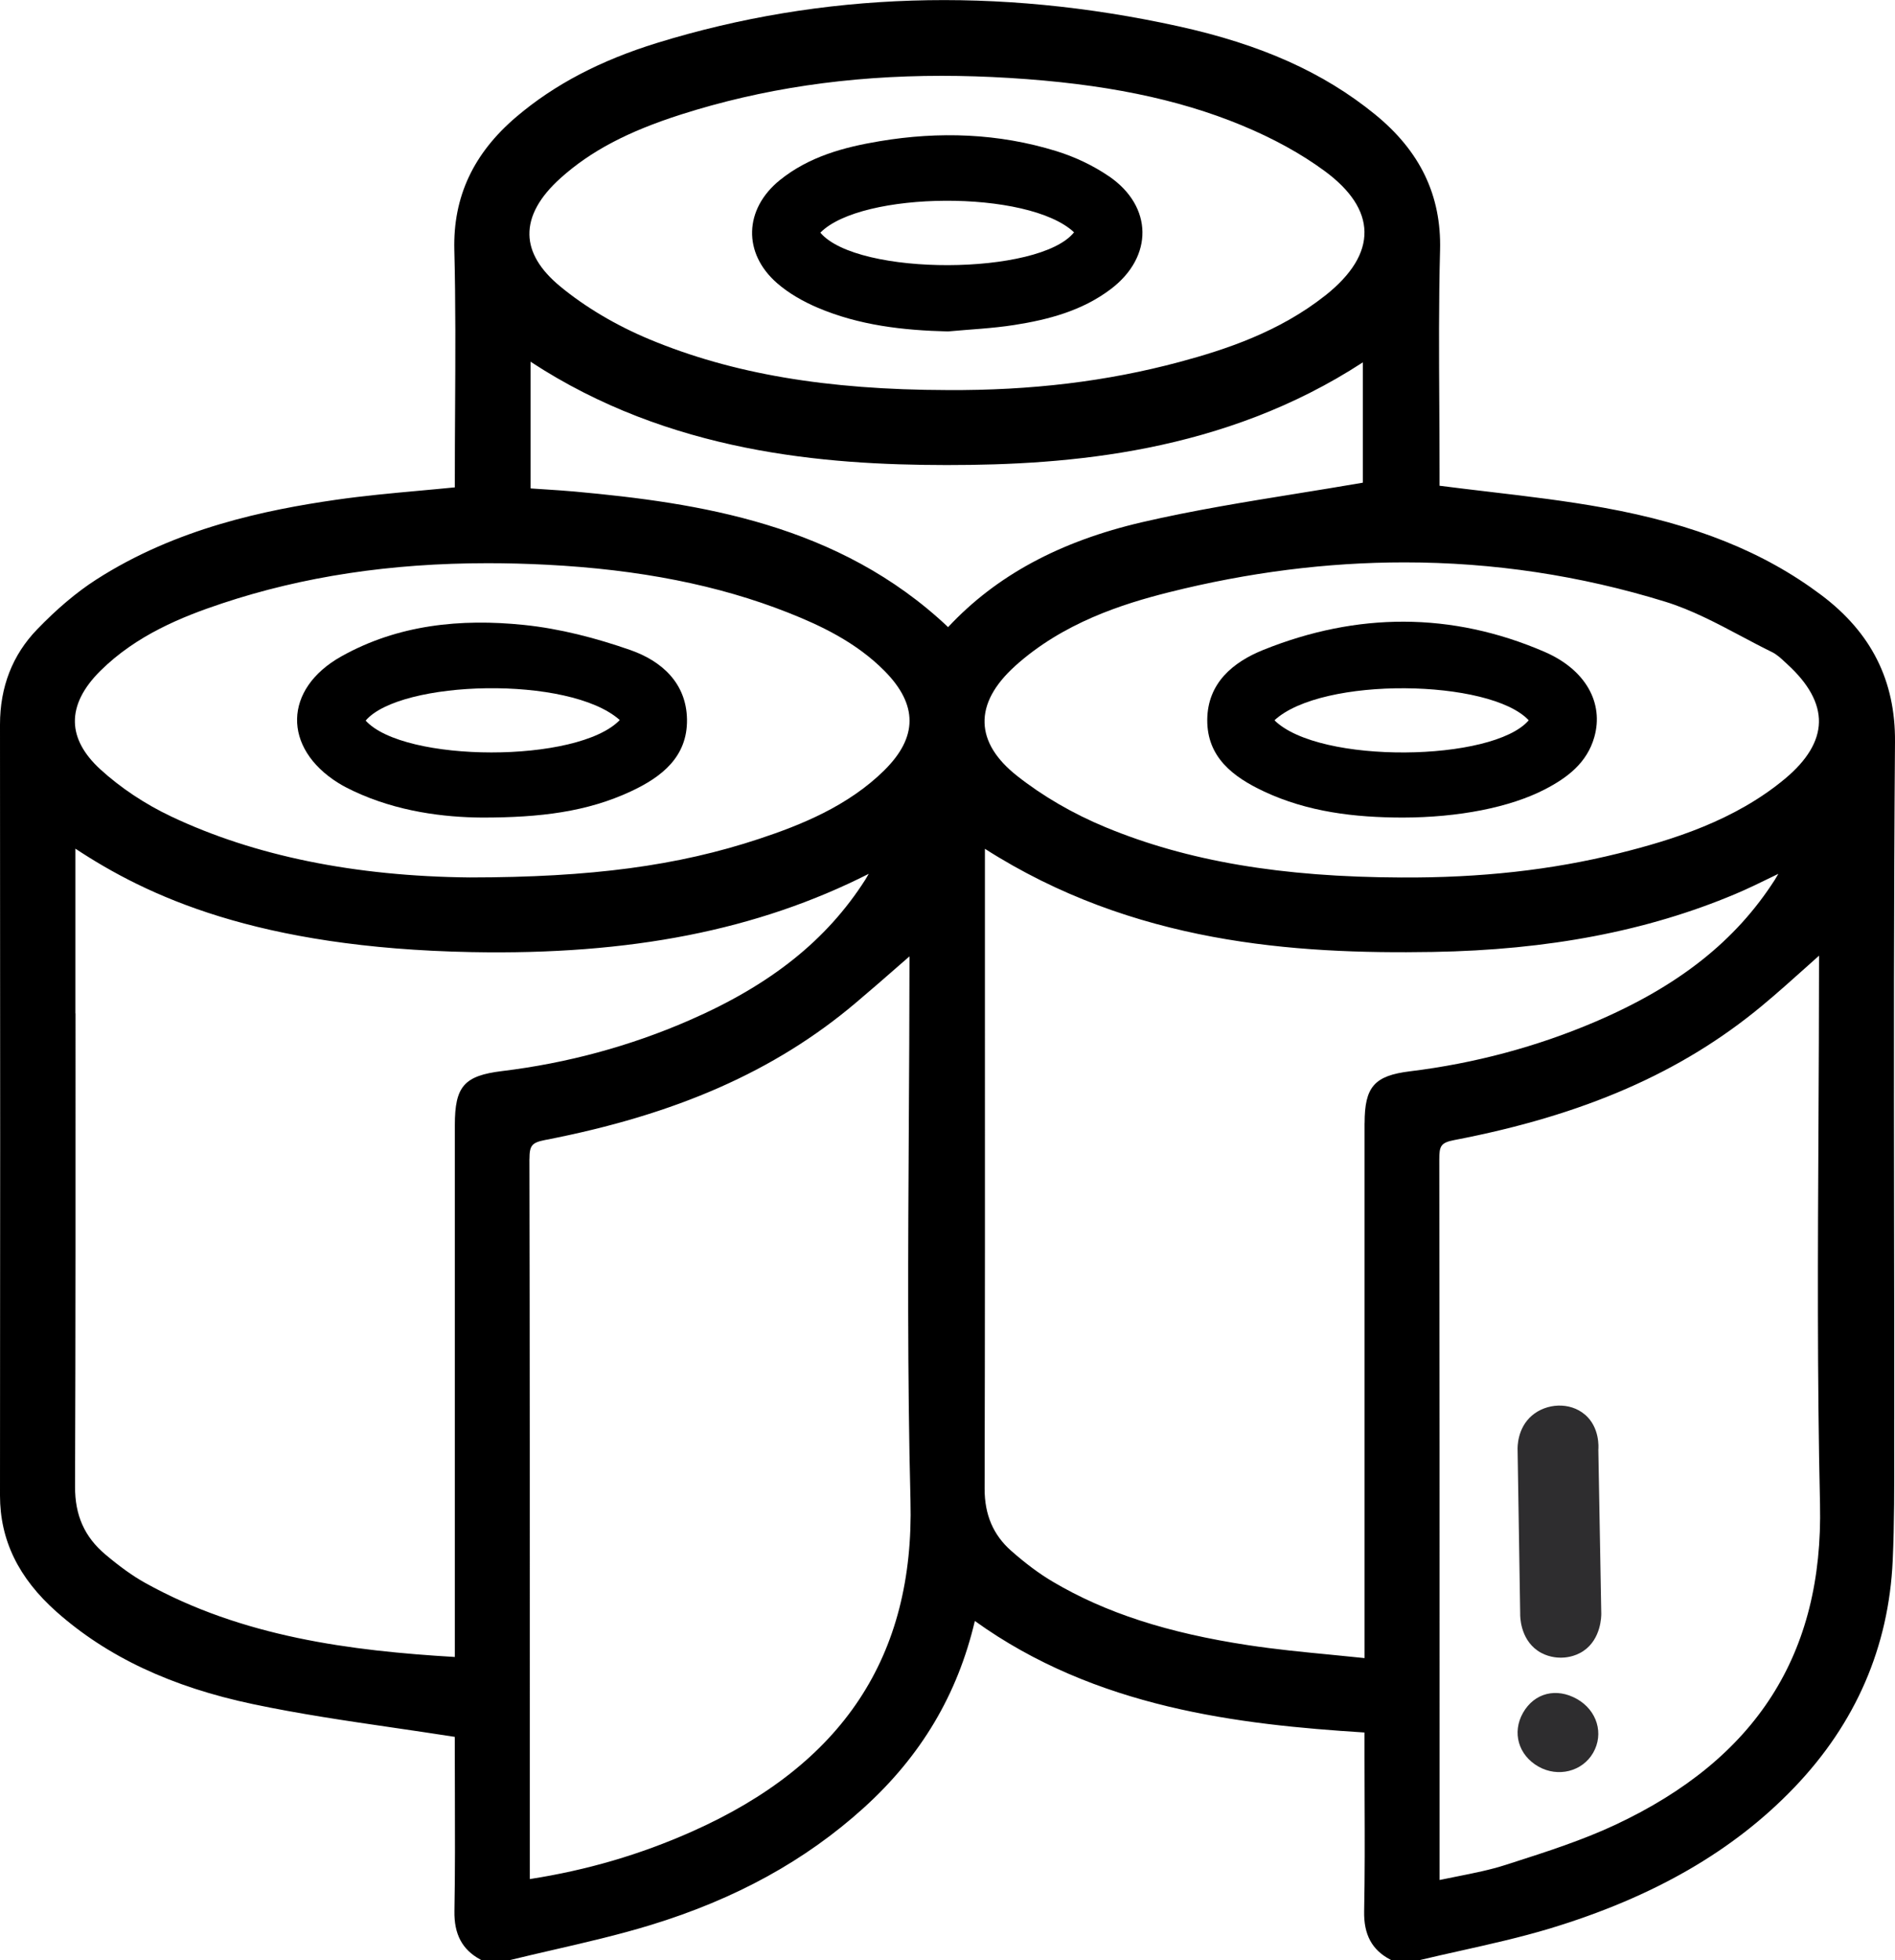
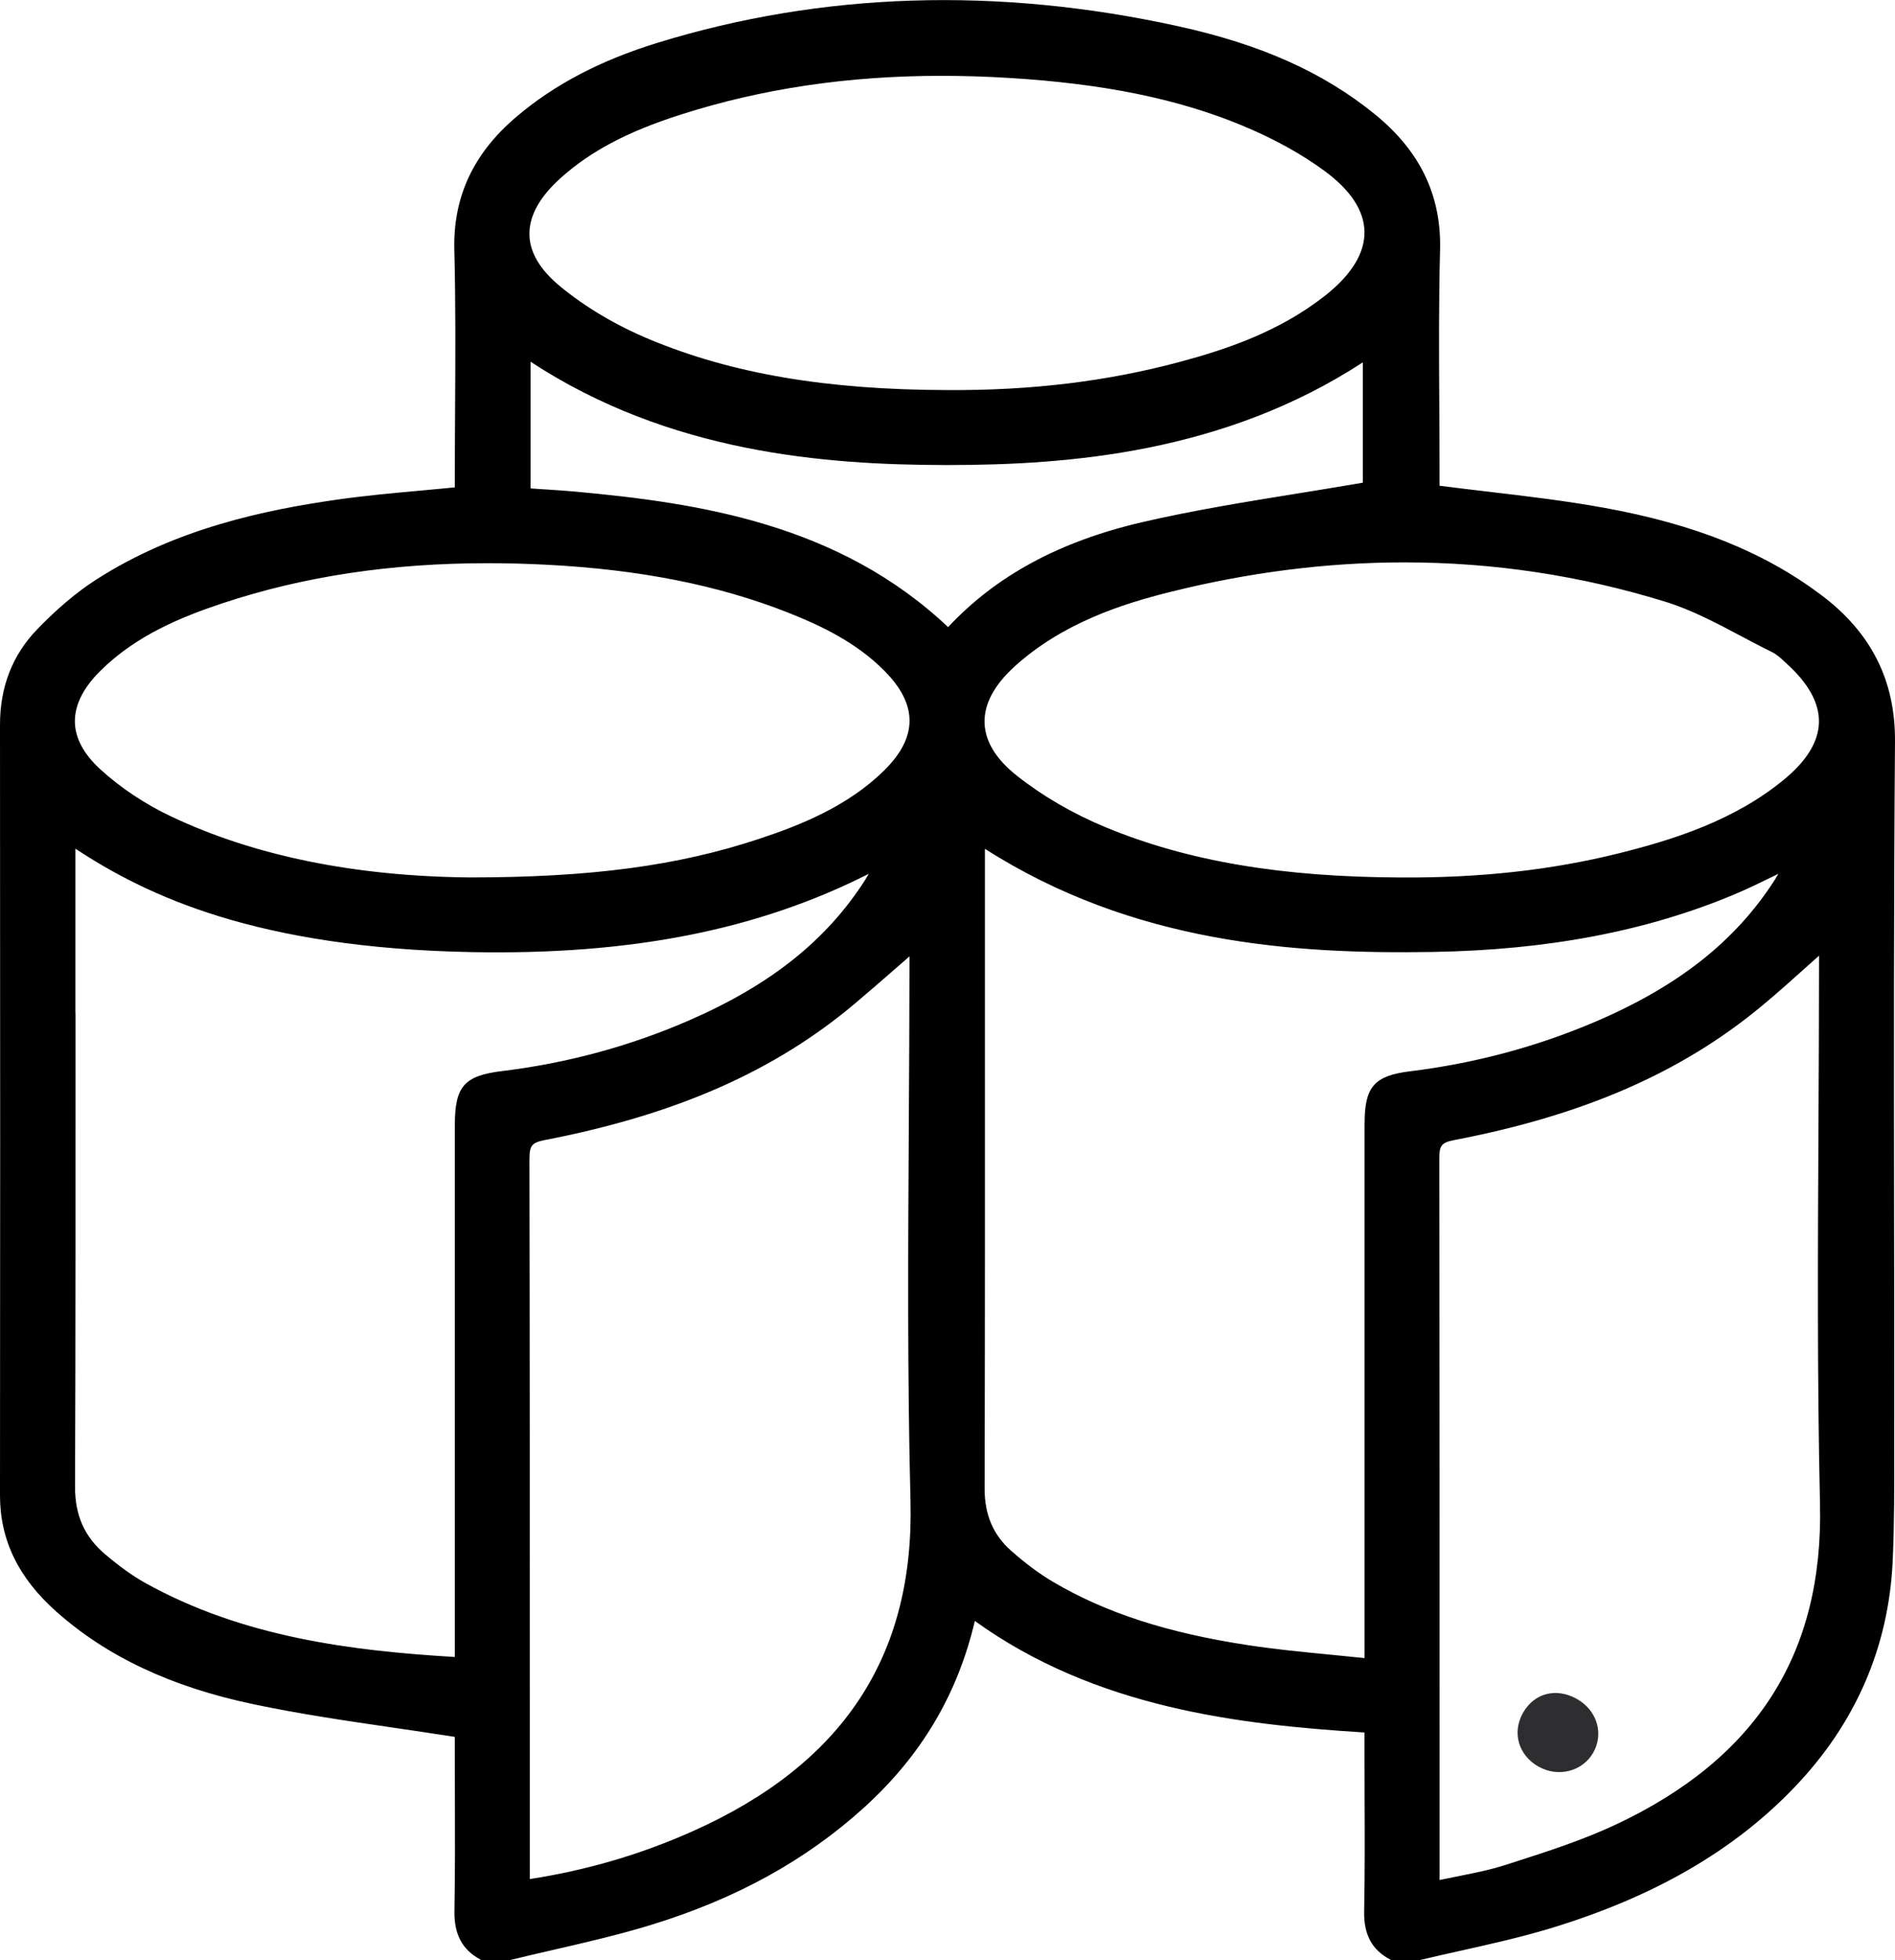
<svg xmlns="http://www.w3.org/2000/svg" viewBox="0 0 372.72 385.43">
  <defs>
    <style>.d{fill:#2e2d2f;}</style>
  </defs>
  <g id="a" />
  <g id="b">
    <g id="c">
      <g>
        <g>
          <path d="M372.57,279.13c0-13.33,0-26.65-.03-39.98-.04-30.57-.07-62.18,.18-93.26,.1-12.04-4.65-21.5-14.53-28.91-11.26-8.45-24.83-13.9-42.72-17.14-7.44-1.35-14.83-2.23-22.65-3.15-3.19-.38-6.42-.76-9.68-1.18v-2.58c0-4.39-.03-8.77-.05-13.16-.06-10.04-.12-20.41,.15-30.6,.28-10.72-3.91-19.46-12.82-26.7-10.11-8.23-22.39-13.73-38.63-17.3-35.6-7.83-70.09-6.73-102.52,3.26-11.16,3.44-20.21,8.18-27.66,14.5-8.51,7.21-12.51,15.78-12.25,26.21,.27,10.47,.21,21.12,.15,31.43-.03,4.49-.05,8.97-.05,13.46v1.8c-2.28,.23-4.55,.43-6.8,.64-5.73,.52-11.13,1.02-16.63,1.81-13.68,1.98-31.4,5.56-47.19,15.74-3.8,2.45-7.69,5.74-11.55,9.75C2.45,128.78,0,135.08,0,142.47,.05,203.52,.04,250.27,0,294.06c0,8.75,3.63,16.23,11.12,22.87,9.97,8.84,22.6,14.77,38.63,18.15,9.1,1.92,18.16,3.25,27.75,4.65,3.9,.57,7.92,1.16,11.95,1.79v2.07c0,3.05,0,6.09,.02,9.14,.02,7.55,.05,15.36-.09,23.03-.08,4.57,1.53,7.6,5.08,9.53l.22,.12h5.5l.24-.03c2.84-.7,5.69-1.35,8.54-2.01,6.26-1.44,12.72-2.93,18.97-4.84,16.75-5.12,30.46-12.66,41.94-23.04,11.28-10.21,18.45-22.25,21.87-36.76,23.79,17.12,51.93,20.37,76.64,21.93v4.89c0,2.88,.01,5.76,.02,8.65,.03,7.09,.05,14.41-.09,21.61-.09,4.59,1.54,7.61,5.12,9.49l.22,.11h5.61l.11-.03c2.63-.63,5.28-1.22,7.92-1.81,5.77-1.29,11.73-2.62,17.48-4.35,20.44-6.18,36.2-15.27,48.17-27.78,12.06-12.59,18.56-27.6,19.33-44.6,.33-7.31,.31-14.75,.29-21.95,0-1.93-.01-3.86,0-5.79Zm-89.48-51.16c0-2.62,.27-3.29,2.99-3.81,25.43-4.88,44.63-13.25,60.44-26.36,3.11-2.58,6.12-5.29,9.04-7.9,.75-.67,1.49-1.33,2.22-1.99v.81c0,10.8-.06,21.78-.11,32.4-.13,24.47-.26,49.77,.3,74.65,.67,29.42-12.5,50.04-40.26,63.04-6.51,3.05-13.56,5.31-20.38,7.5l-1.22,.39c-3.01,.97-6.14,1.59-9.45,2.25-1.15,.23-2.32,.46-3.51,.71v-28.97c0-36.94,0-75.14-.06-112.71Zm-14.7-7.11v105.17c-2.21-.23-4.4-.44-6.57-.66-5.61-.54-10.91-1.06-16.25-1.87-15.93-2.41-28.17-6.38-38.5-12.49-2.66-1.57-5.34-3.57-8.22-6.11-3.5-3.1-5.2-7.08-5.19-12.19,.08-31.7,.07-63.93,.06-95.1v-30.71c29.17,18.64,60.84,20.73,88.07,20.28,22.74-.38,42.2-4.1,59.5-11.38,2.4-1.01,4.78-2.17,7.3-3.4,.39-.19,.78-.38,1.19-.58-.23,.4-.44,.77-.67,1.13-7.72,12.06-18.95,20.95-35.35,27.96-11.49,4.91-23.75,8.19-36.43,9.74-7.01,.86-8.93,3.05-8.93,10.19Zm-68.75-89.89c9.43-8.5,21.13-12.22,30.27-14.51,15.62-3.92,31.09-5.88,46.32-5.88,17.46,0,34.61,2.58,51.29,7.73,5.16,1.59,10.15,4.23,14.97,6.79,1.98,1.05,4.03,2.14,6.08,3.14,.89,.44,1.73,1.21,2.53,1.96l.45,.42c4.2,3.83,6.29,7.67,6.21,11.41-.08,3.73-2.32,7.46-6.66,11.08-9.85,8.22-22.07,12.03-32.71,14.68-13.22,3.29-27.25,4.84-42.76,4.75h0c-23.6-.08-42.1-3.22-58.2-9.89-6.36-2.63-12.38-6.13-17.41-10.11-4.11-3.25-6.25-6.74-6.37-10.37-.12-3.73,1.9-7.5,5.99-11.19Zm61.01-72.86c-9.06,7.16-19.58,10.63-28.68,13.07-14.21,3.81-29.11,5.62-45.64,5.52h0c-23.76-.05-42.37-3.22-58.57-9.97-6.56-2.73-12.65-6.34-17.61-10.44-3.93-3.25-5.96-6.66-6.02-10.15-.07-3.67,2-7.43,6.17-11.16,5.88-5.27,13.16-9.11,23.6-12.45,15.96-5.1,32.85-7.62,51.33-7.62,4.35,0,8.79,.14,13.33,.42,18.5,1.13,32.99,4.08,45.61,9.29,6.25,2.58,11.77,5.62,16.4,9.03,5.11,3.77,7.73,7.78,7.8,11.91,.07,4.22-2.53,8.44-7.71,12.55Zm-156.3,13.01c27.34,17.94,57.92,20.29,81.65,20.32h.36c23.78,0,54.34-2.37,81.69-20.19v23.66c-4.27,.74-8.58,1.43-12.76,2.11-10.09,1.63-20.53,3.31-30.62,5.65-16.25,3.77-28.76,10.53-38.19,20.64-21.53-20.34-49.14-24.43-73.37-26.65-1.85-.17-3.73-.29-5.55-.41-1.02-.07-2.03-.13-3.05-.2-.05,0-.1-.02-.16-.03v-24.9Zm-.21,156.78c0-2.67,.46-3.23,3.1-3.75,25.78-4.99,45.16-13.53,60.99-26.89,2.93-2.47,5.87-5.03,8.7-7.51,.65-.57,1.3-1.14,1.95-1.7v1.12c0,10.72-.07,21.63-.13,32.17-.14,24.17-.29,49.17,.33,73.75,.78,30.58-13.29,51.86-43.01,65.06-10.17,4.52-20.61,7.58-31.87,9.33v-29.16c0-36.85,.01-74.95-.07-112.43Zm69.82-76.46c-7.16,7.07-16.46,10.79-24.61,13.49-16.03,5.32-33.07,7.59-56.96,7.6-22.62-.22-42.37-4.25-58.71-11.98-5.16-2.44-9.99-5.66-13.96-9.29-3.25-2.98-4.93-6.1-4.99-9.28-.06-3.32,1.62-6.71,5.01-10.07,7.08-7.02,16.05-10.64,23.9-13.25,15.95-5.31,33.16-7.92,52.31-7.92,3.77,0,7.61,.1,11.53,.3,18.33,.94,33.86,4.02,47.5,9.41,6.22,2.46,13.34,5.75,19.02,11.5,6.54,6.62,6.52,13-.05,19.49ZM14.83,199.26c0-10.02,0-20.03,0-30.05v-2.34c14.02,9.26,35.67,19.53,77.91,20.34,31.29,.6,56.21-4.3,78.13-15.39-.23,.41-.45,.78-.67,1.14-7.59,11.89-18.6,20.69-34.67,27.68-11.61,5.06-23.98,8.41-36.75,9.96-7.49,.91-9.32,3-9.32,10.62v104.59c-20.38-1.21-41.82-3.91-61-14.62-2.36-1.32-4.82-3.08-7.73-5.53-4.1-3.45-5.99-7.69-5.97-13.33,.11-31.03,.1-62.57,.09-93.08Z" />
-           <path d="M218.12,34.67c-3.13-2.14-6.74-3.84-10.37-4.96-11.38-3.51-23.03-3.91-34.76-1.94-7.07,1.18-13.9,3.04-19.61,7.65-7.04,5.69-7.33,14.38-.5,20.29,2.31,2,5.11,3.59,7.94,4.79,8.15,3.47,16.8,4.46,25.62,4.67,4.34-.4,8.71-.59,13.01-1.26,6.8-1.06,13.44-2.82,19.06-7.09,8.36-6.35,8.28-16.22-.38-22.15Zm-56.77,11.08c8.06-8.2,40.92-8.51,49.9-.07-6.79,8.51-42.59,8.68-49.9,.07Z" />
-           <path d="M248.57,155.61c8.65,4.06,17.89,5.13,27.31,5.15,10.99-.02,21.09-1.99,27.98-5.55,4.42-2.29,8.28-5.2,9.72-10.28,1.88-6.63-1.6-13.23-9.84-16.78-18.27-7.87-36.84-7.76-55.24-.37-6,2.41-10.98,6.54-11.05,13.73-.06,7.38,5.08,11.26,11.11,14.09Zm52.11-13.98c-6.99,8.18-41.22,8.69-50.01,0,9.36-8.67,42.42-8.12,50.01,0Z" />
-           <path d="M123.99,127.82c-6.75-2.36-13.85-4.21-20.94-4.94-12.41-1.28-24.75-.07-35.92,6.19-11.41,6.39-11.58,18.02-.6,24.88,.95,.59,1.95,1.1,2.96,1.58,8.65,4.08,17.87,5.18,25.38,5.23,11.34,0,20.58-1.12,29.23-5.16,6.03-2.81,11.14-6.78,11.02-14.16-.12-7.17-5.04-11.49-11.13-13.62Zm-52.07,13.87c6.78-7.95,40.02-8.97,49.98-.11-8.24,8.57-42.49,8.39-49.98,.11Z" />
        </g>
-         <path class="d" d="M311.74,278.15c2.94,2.52,2.67,6.47,2.63,6.92l.58,32.23c0,.4,.01,4.94-3.5,7.32-1.82,1.23-3.75,1.33-4.45,1.33-.69,0-2.72-.08-4.6-1.4-3.44-2.41-3.41-6.82-3.4-7.23-.17-10.74-.34-21.49-.51-32.23-.02-.55-.07-4.27,2.81-6.74,2.84-2.44,7.46-2.74,10.43-.2Z" />
        <path class="d" d="M299.56,336.78c2.22-3.9,6.56-5,10.62-2.7,3.95,2.24,5.32,6.82,3.17,10.57-2.12,3.69-6.91,4.89-10.76,2.71-3.95-2.24-5.23-6.71-3.03-10.58Z" />
      </g>
    </g>
  </g>
</svg>